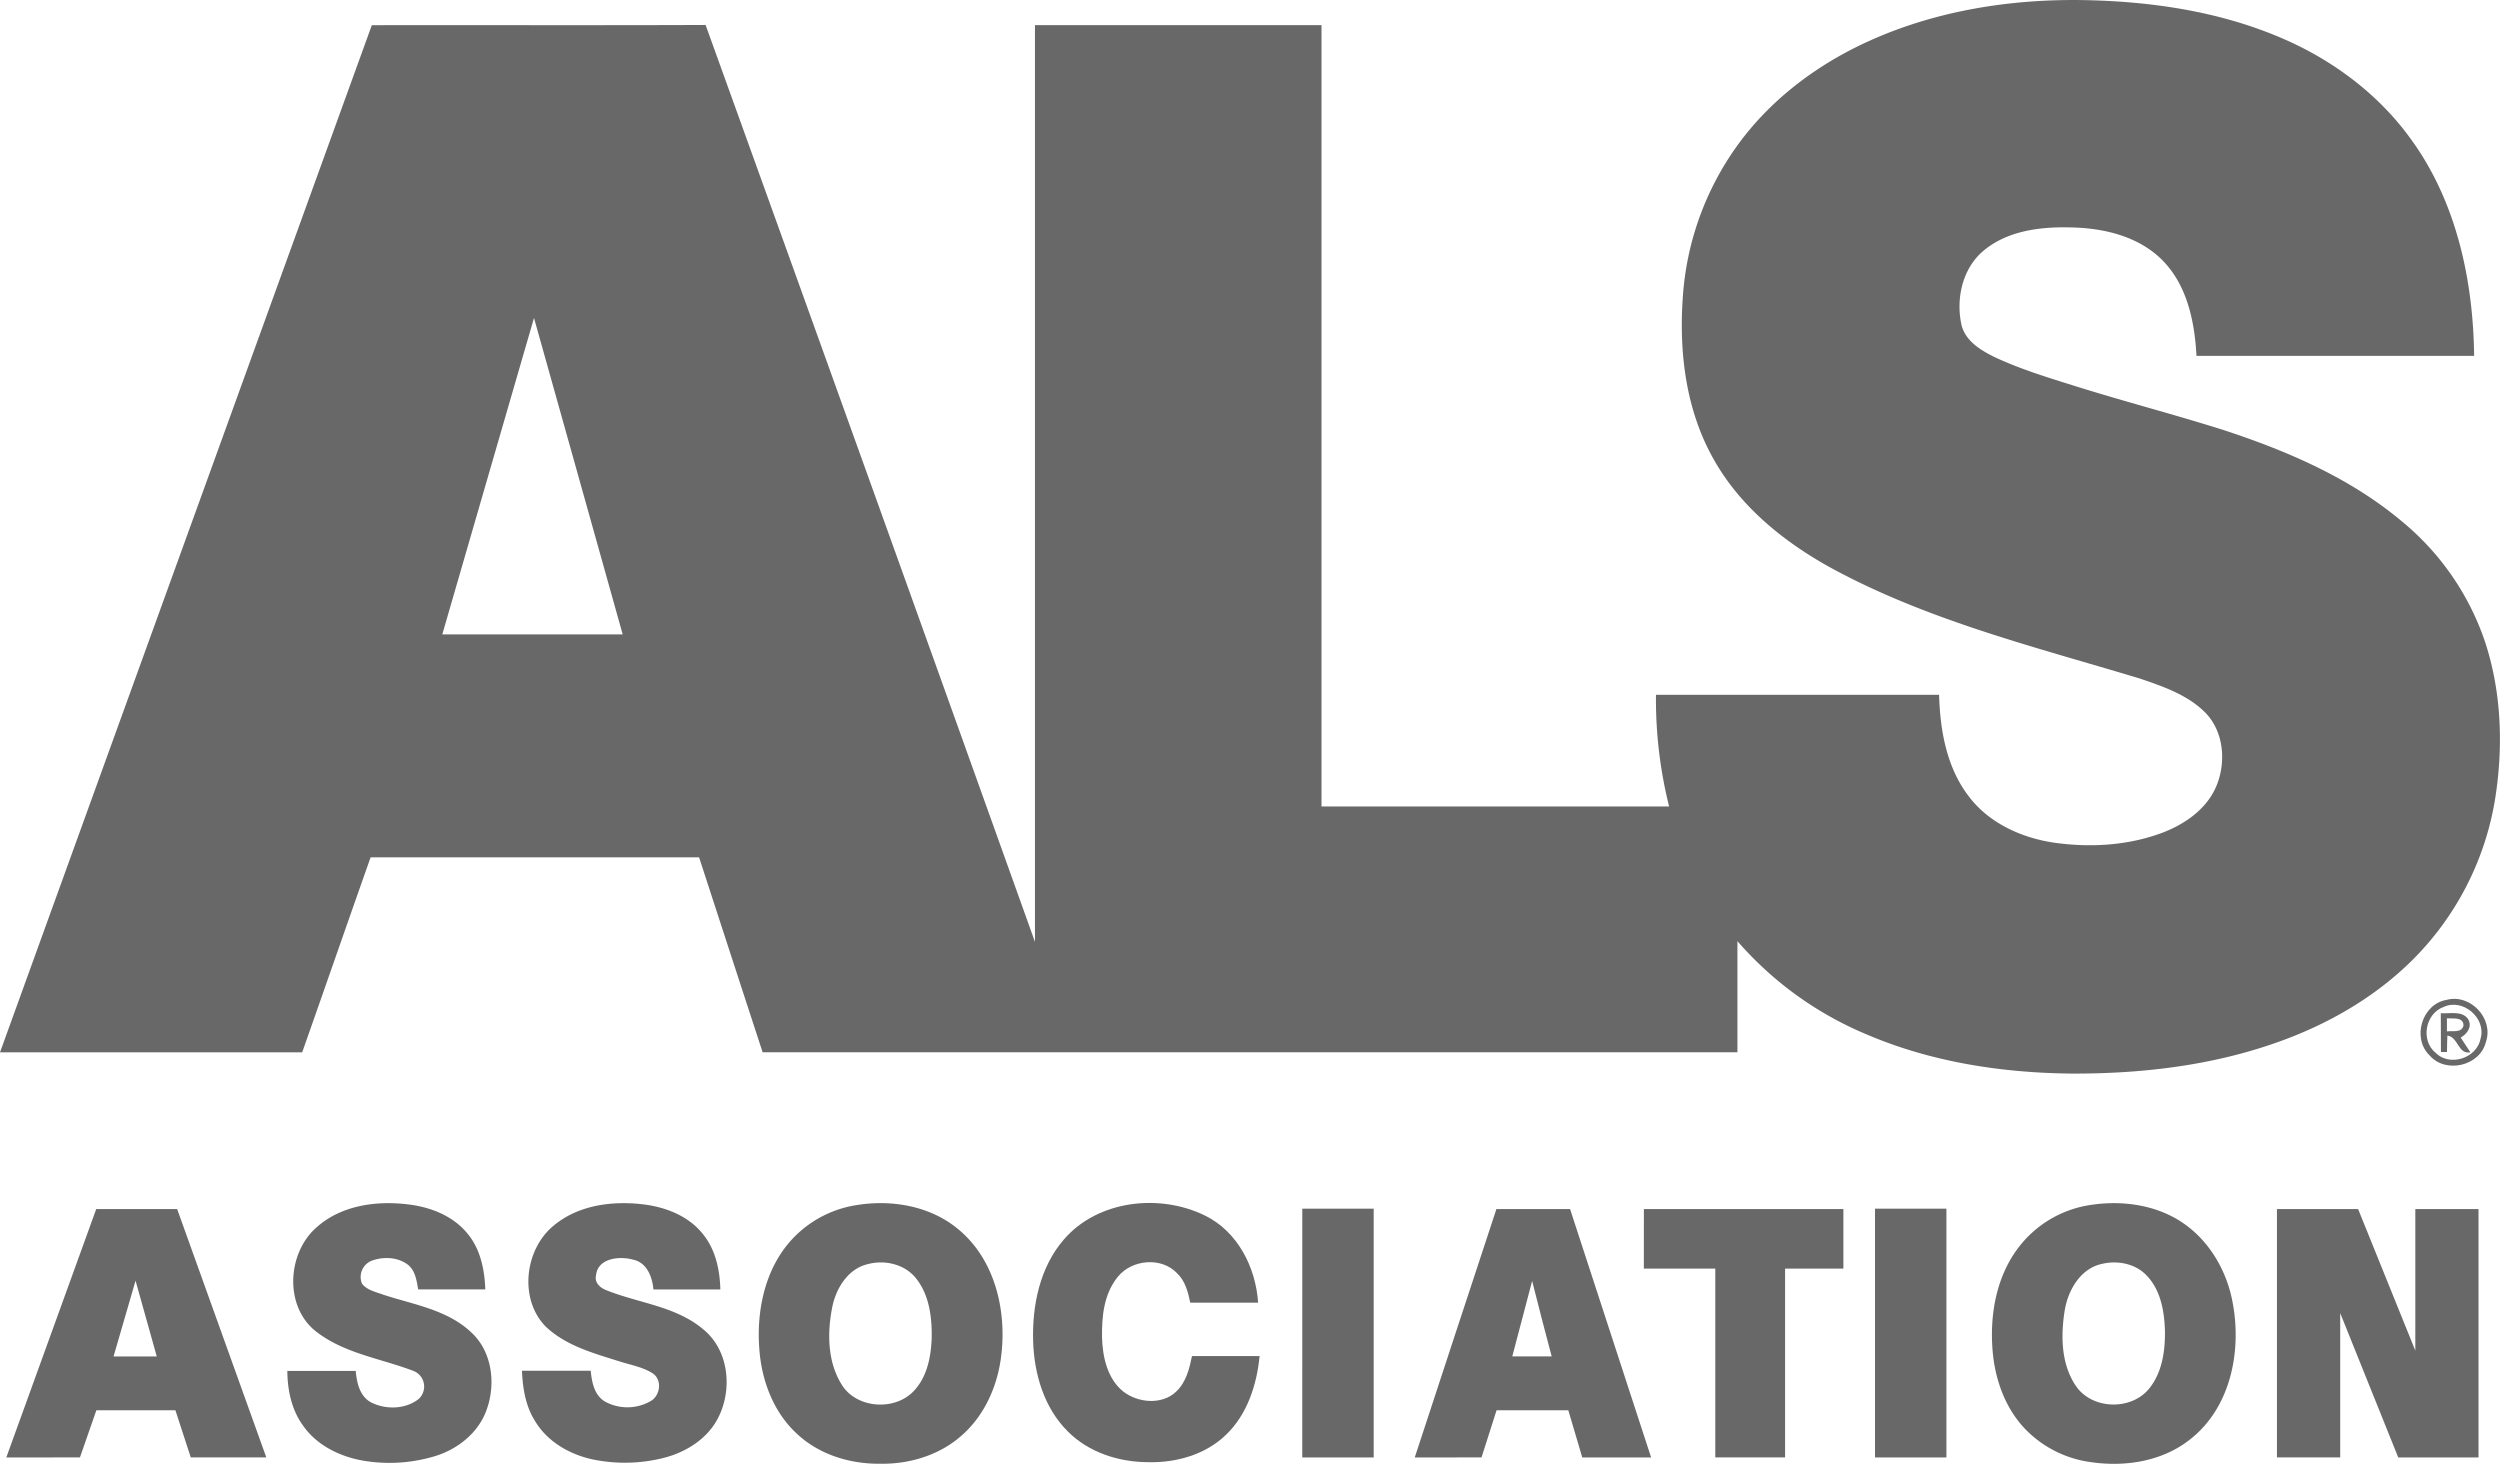
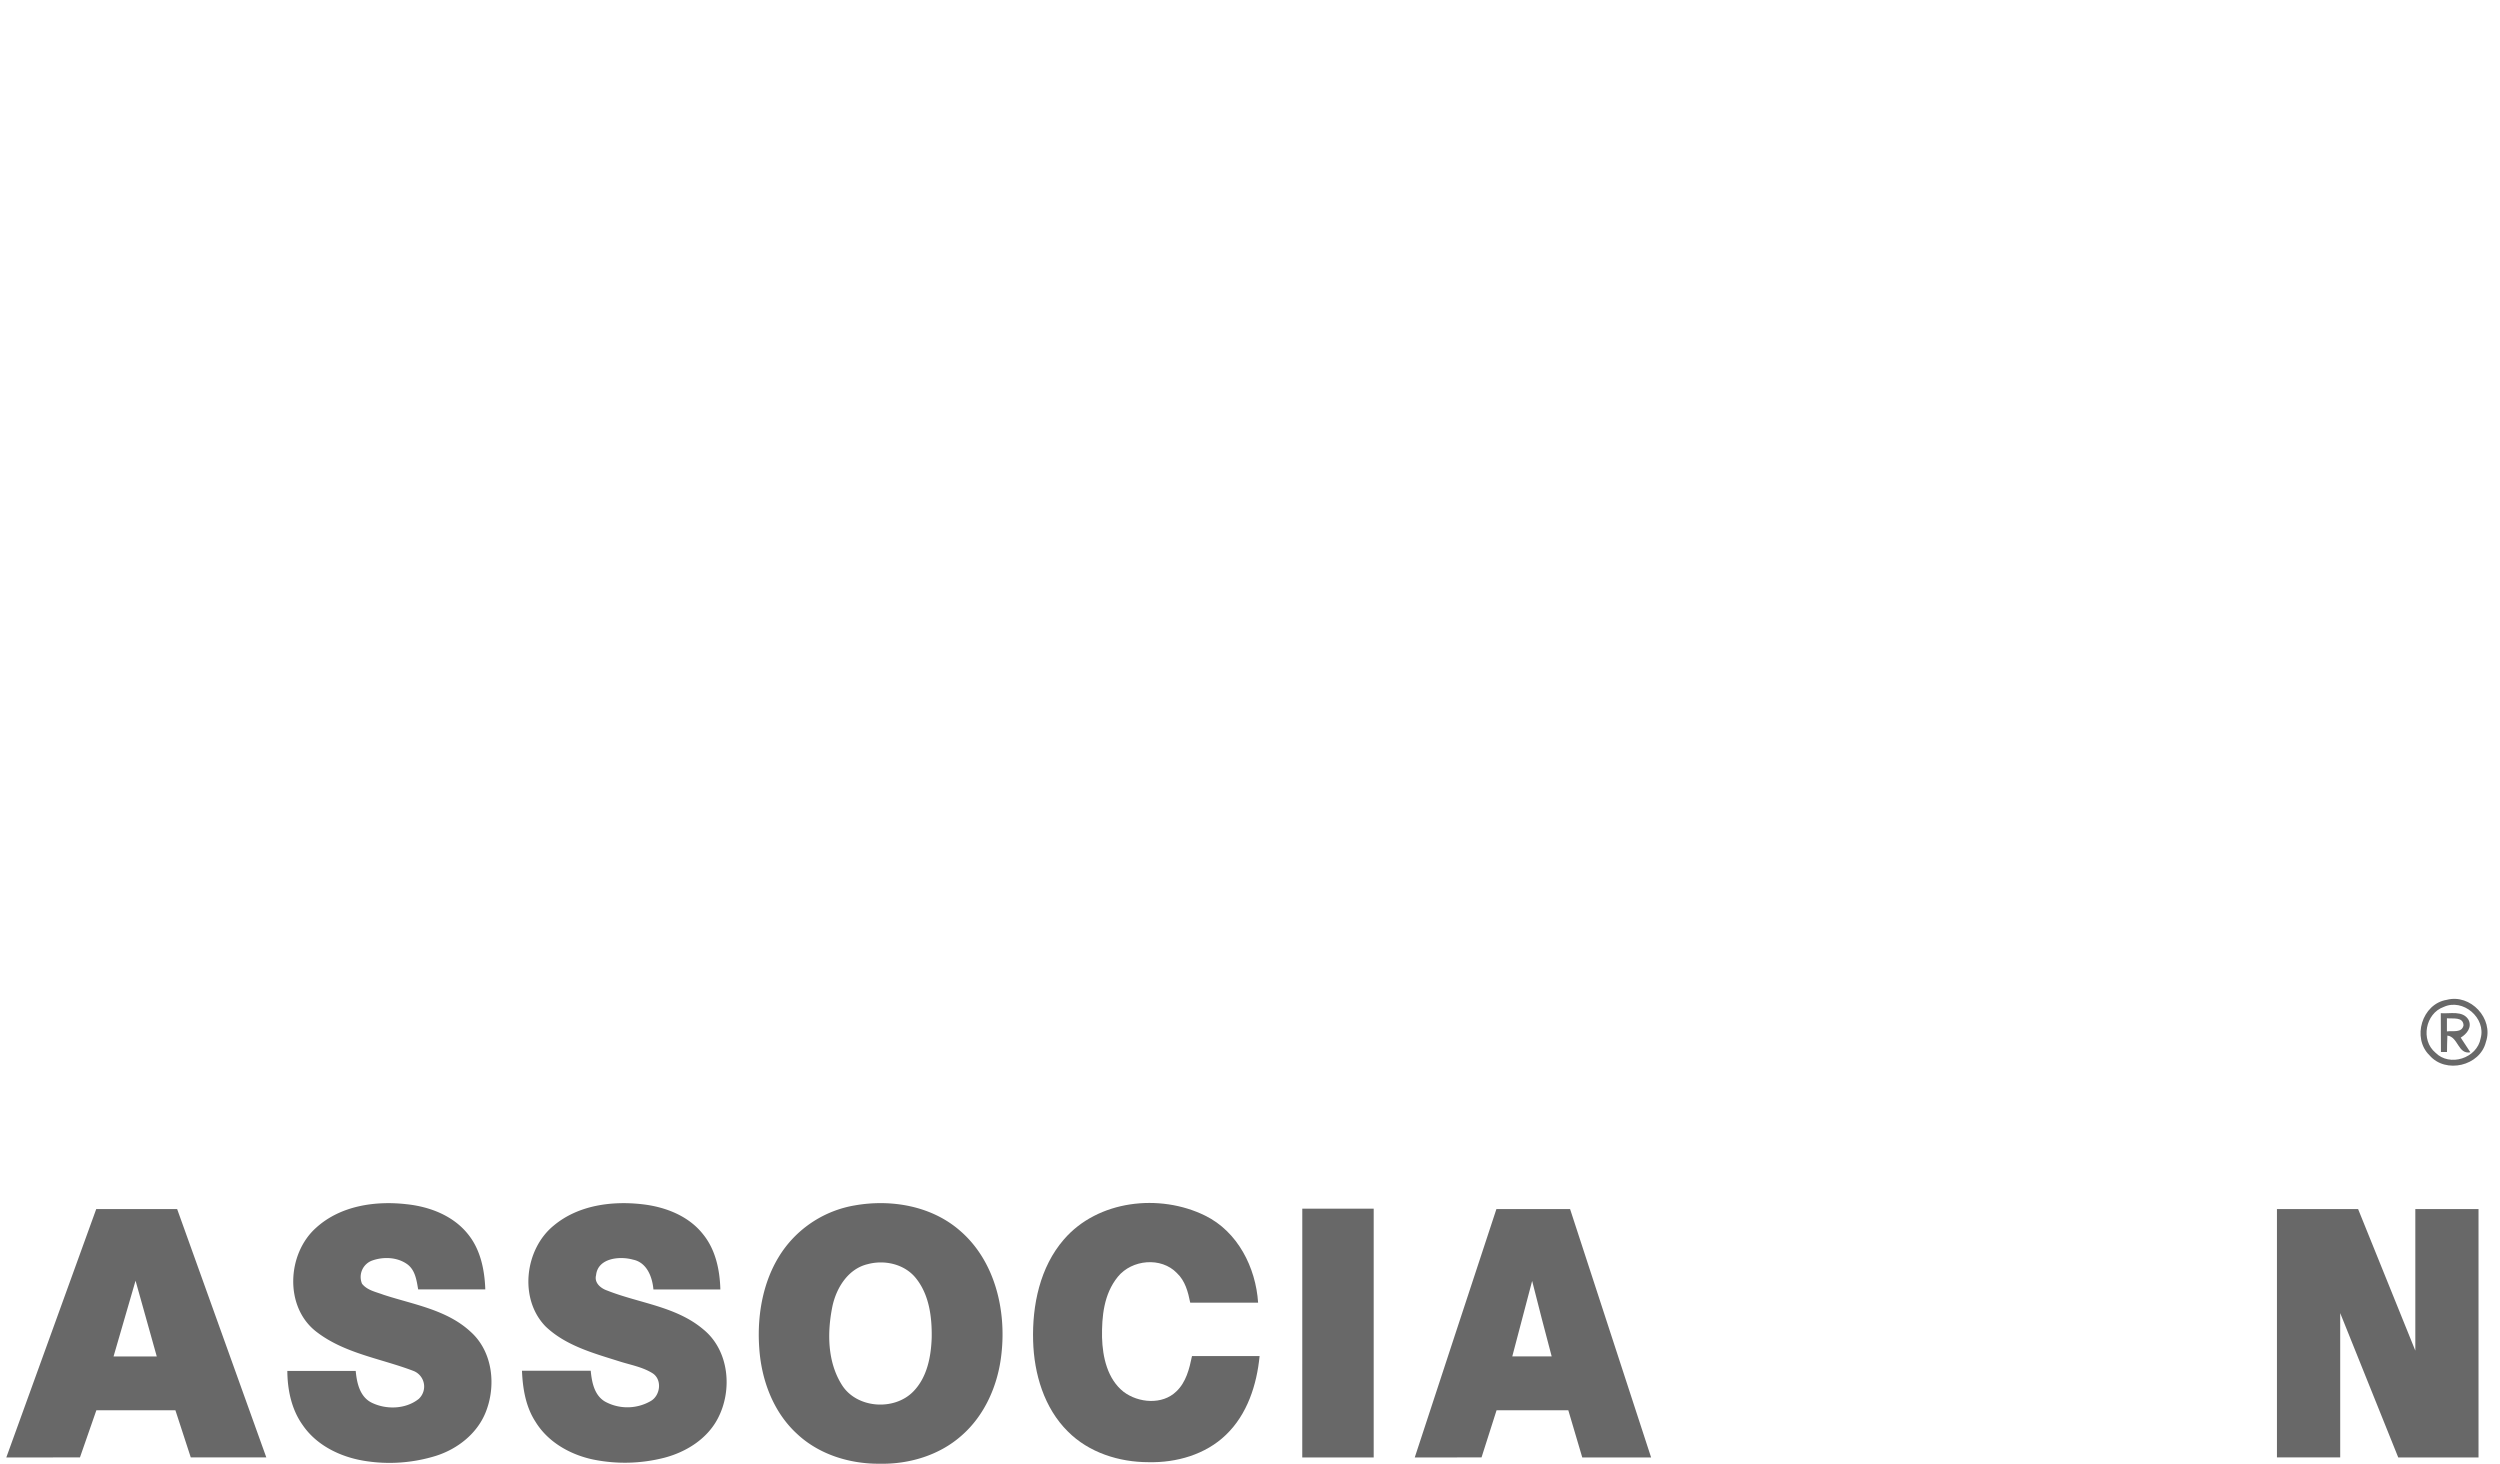
<svg xmlns="http://www.w3.org/2000/svg" id="Layer_1" data-name="Layer 1" viewBox="0 0 761.14 445.66">
  <defs>
    <style>.cls-1{fill:#686868;}</style>
  </defs>
  <title>ALS-logo</title>
-   <path class="cls-1" d="M683.08,116.91c20-8.89,42.09-12.4,63.89-12.12,20.68.32,41.63,3.31,60.75,11.49,15.49,6.58,29.55,17,39.44,30.68,13.93,19,19.11,43,19.37,66.16H782c-.54-10.28-2.77-21.28-10.18-28.92S753.31,174.07,743,174c-9-.18-18.79,1.15-25.9,7.16-6.45,5.45-8.44,14.79-6.58,22.78,1.3,4.77,5.86,7.5,10,9.54,8,3.75,16.48,6.3,24.88,8.94,14.83,4.64,29.88,8.55,44.7,13.23,19.4,6.35,38.65,14.6,54.42,27.84a80.9,80.9,0,0,1,25.39,36.86c5,15.33,5.53,31.9,3,47.74a89.45,89.45,0,0,1-25.51,49.31c-11.58,11.38-26,19.54-41.27,24.87-19.9,7-41.13,9.43-62.14,9.36-21.28-.21-42.78-3.51-62.44-11.94a106.23,106.23,0,0,1-39.31-28.38q0,16.92,0,33.83-148.38,0-296.78,0-9.7-29.67-19.35-59.36h-100c-7,19.78-13.86,39.6-20.84,59.38q-46,0-92,0,56.58-156.37,113.2-312.72c33.87-.06,67.75.07,101.62-.07q50.32,139.52,100.28,279.17,0-139.56,0-279.11h87.24q0,118.94,0,237.87H621.44a134.81,134.81,0,0,1-4-34q43.11,0,86.2,0c.3,10.83,2.29,22.23,9.1,31,6.12,8.07,15.91,12.52,25.75,14,11.13,1.61,22.79.93,33.36-3.09,6.79-2.62,13.32-7.22,16.21-14.13,3.07-7.34,2.27-16.79-3.58-22.55-5.38-5.29-12.72-7.79-19.7-10.17-31.91-9.64-64.75-17.71-94.21-33.78-14.36-7.94-27.7-18.75-35.74-33.3-8.31-14.84-10.42-32.36-9.21-49.11a89,89,0,0,1,16.52-46C652.49,134.78,667.09,124,683.08,116.91Zm-435.14,181h54.91q-13.49-48.18-27-96.34Q261.89,249.71,247.94,297.88Z" transform="translate(-113.27 -104.77)" />
  <path class="cls-1" d="M858.18,409.18c7.24-1.93,14.39,5.72,11.94,12.82-1.79,7.34-12.28,9.78-17.18,4.06C847.52,420.78,850.67,410.4,858.18,409.18Zm-.92,2.16c-5.58,2-7.08,10.1-2.52,13.91,4.36,4.44,12.69,1.7,13.78-4.35C870.23,414.69,863.13,408.63,857.26,411.34Z" transform="translate(-113.27 -104.77)" />
  <path class="cls-1" d="M856.38,413.24c2.79.24,6.68-.92,8.44,2,1.14,2.27-.5,4.32-2.37,5.44,1,1.47,2,3,2.94,4.47-3.8.71-3.67-4.69-7-5.09-.07,1.65-.11,3.3-.12,5h-1.84Q856.37,419.12,856.38,413.24Zm1.87,1.55c0,1.35,0,2.69,0,4,1.75-.27,4.59.57,5.06-1.88C863.15,414.26,860.08,415,858.25,414.79Z" transform="translate(-113.27 -104.77)" />
  <path class="cls-1" d="M209.51,478.57c7.38-6.72,18-8.28,27.62-7.16,7,.75,14.05,3.46,18.53,9,3.9,4.71,5.16,11,5.36,16.93q-10.21,0-20.44,0c-.47-2.75-.88-5.88-3.31-7.66-3.08-2.22-7.38-2.36-10.85-1.07a5.32,5.32,0,0,0-2.93,7c1.56,2,4.23,2.49,6.48,3.34,9.14,3,19.39,4.54,26.68,11.38,6.72,6.08,7.74,16.52,4.41,24.6-2.64,6.42-8.56,11-15,13.06a47.64,47.64,0,0,1-22,1.52c-7.23-1.2-14.44-4.7-18.65-10.89-3.4-4.76-4.62-10.7-4.66-16.47,6.94,0,13.88,0,20.82,0,.33,3.62,1.23,7.83,4.79,9.64,4.44,2.22,10.41,2.05,14.37-1.09a5.11,5.11,0,0,0-1.7-8.59c-9.8-3.73-20.75-5.24-29.28-11.76C199.78,502.86,200.6,486.49,209.51,478.57Z" transform="translate(-113.27 -104.77)" />
  <path class="cls-1" d="M281.91,477.86c7.47-6.22,17.79-7.54,27.16-6.42,6.86.82,13.88,3.54,18.25,9.11,3.83,4.7,5.11,10.89,5.27,16.81-6.79,0-13.59,0-20.38,0-.33-3.82-2-8.25-6.24-9.09-4-1.13-10.67-.51-11.22,4.72-.61,2.34,1.38,4,3.37,4.69,9.78,3.88,21.06,4.82,29.34,11.88,7.85,6.43,8.9,18.54,4.3,27.17-3.26,6.18-9.63,10.13-16.24,11.86a48.32,48.32,0,0,1-21.76.52c-6.94-1.49-13.68-5.3-17.45-11.47-3-4.61-3.9-10.15-4.12-15.54h20.93c.33,3.45,1.07,7.42,4.3,9.36a14.18,14.18,0,0,0,13.91-.1c2.95-1.63,3.62-6.41.73-8.42-3.11-2-6.88-2.61-10.36-3.74-7.84-2.47-16.24-4.76-22.33-10.59C271.22,500.25,273,485.06,281.91,477.86Z" transform="translate(-113.27 -104.77)" />
  <path class="cls-1" d="M373.52,471.76c11.06-1.95,23.33.13,32,7.68,10.6,9.1,14.18,24.09,12.64,37.55-1,9.36-5,18.66-12.19,24.9-6.79,6-16,8.71-24.92,8.52-9.12.07-18.51-2.83-25.21-9.18-7.24-6.68-10.81-16.51-11.42-26.19-.74-10.66,1.43-22,8-30.6A33.74,33.74,0,0,1,373.52,471.76Zm3.89,17.9c-5.94,1.42-9.51,7.21-10.71,12.84-1.61,7.94-1.57,16.93,2.94,24s15.87,7.89,21.69,1.92c4.22-4.31,5.41-10.61,5.6-16.42.1-6.28-.76-13.07-4.83-18.1C388.65,489.61,382.57,488.26,377.41,489.66Z" transform="translate(-113.27 -104.77)" />
  <path class="cls-1" d="M437.17,482.14c10.34-12,29.17-14.07,43-7.27,9.94,4.88,15.43,15.78,16.14,26.5H475.64c-.65-3.25-1.54-6.66-4.05-9-4.78-5-13.72-4.15-18,1.13s-4.89,12.09-4.8,18.47c.17,6,1.64,12.67,6.59,16.57,4.53,3.39,11.76,4,16-.11,3-2.81,4-6.93,4.8-10.8,6.86,0,13.72,0,20.58,0-.85,8.75-3.74,17.76-10.26,24-6.21,6-15.08,8.51-23.57,8.31-8.93,0-18.15-2.91-24.53-9.33-7.26-7.18-10.31-17.59-10.59-27.57C427.5,502.12,429.89,490.55,437.17,482.14Z" transform="translate(-113.27 -104.77)" />
-   <path class="cls-1" d="M749.47,471.67c9.7-1.55,20.22-.17,28.46,5.47s13.51,14.95,15.17,24.7c2.61,14.41-.71,31.15-12.54,40.76-8.45,7-20,8.89-30.66,7.33A34.06,34.06,0,0,1,730,540c-6.21-6.38-9.35-15.22-10.07-24-.88-10.63,1-21.91,7.35-30.7A33.78,33.78,0,0,1,749.47,471.67Zm3.93,17.86c-6.7,1.35-10.51,8-11.53,14.28-1.21,7.66-1.1,16.27,3.41,22.91,4.9,7.22,16.79,7.57,22.27.86,4-4.88,4.93-11.46,4.85-17.57-.17-5.93-1.26-12.4-5.52-16.85C763.51,489.53,758.1,488.45,753.4,489.53Z" transform="translate(-113.27 -104.77)" />
  <path class="cls-1" d="M115.19,548.5q13.68-37.83,27.38-75.63H167.2q13.61,37.8,27.15,75.62h-23c-1.57-4.78-3.15-9.57-4.68-14.36q-12,0-24.06,0c-1.65,4.8-3.35,9.57-5,14.36C130.1,548.51,122.65,548.5,115.19,548.5Zm32.65-30.75H161q-3.23-11.55-6.46-23.07C152.3,502.38,150.05,510.06,147.84,517.75Z" transform="translate(-113.27 -104.77)" />
  <path class="cls-1" d="M509.76,472.76H531.5V548.5H509.75Q509.75,510.63,509.76,472.76Z" transform="translate(-113.27 -104.77)" />
  <path class="cls-1" d="M544,548.5c8.23-25.22,16.59-50.41,24.86-75.62h22.43q12.35,37.81,24.67,75.62H595q-2.15-7.18-4.25-14.37-10.92,0-21.84,0-2.31,7.17-4.58,14.36C557.51,548.51,550.73,548.49,544,548.5Zm35.76-53.82c-2,7.69-4.06,15.37-6.07,23.06,4,0,8,0,12,0C583.62,510.06,581.68,502.37,579.72,494.68Z" transform="translate(-113.27 -104.77)" />
-   <path class="cls-1" d="M613.76,472.88H674.5V491H656.75v57.49H635.5V491c-7.25,0-14.5,0-21.75,0Q613.75,481.94,613.76,472.88Z" transform="translate(-113.27 -104.77)" />
-   <path class="cls-1" d="M684.13,472.75h21.74q0,37.88,0,75.75H684.13Q684.12,510.63,684.13,472.75Z" transform="translate(-113.27 -104.77)" />
  <path class="cls-1" d="M806.5,472.88h24.71c5.82,14.36,11.59,28.74,17.42,43.1q0-21.56,0-43.1h19.24q0,37.8,0,75.62c-8.15,0-16.3,0-24.44,0q-8.86-22-17.67-43.95,0,22,0,43.94H806.5Z" transform="translate(-113.27 -104.77)" />
</svg>